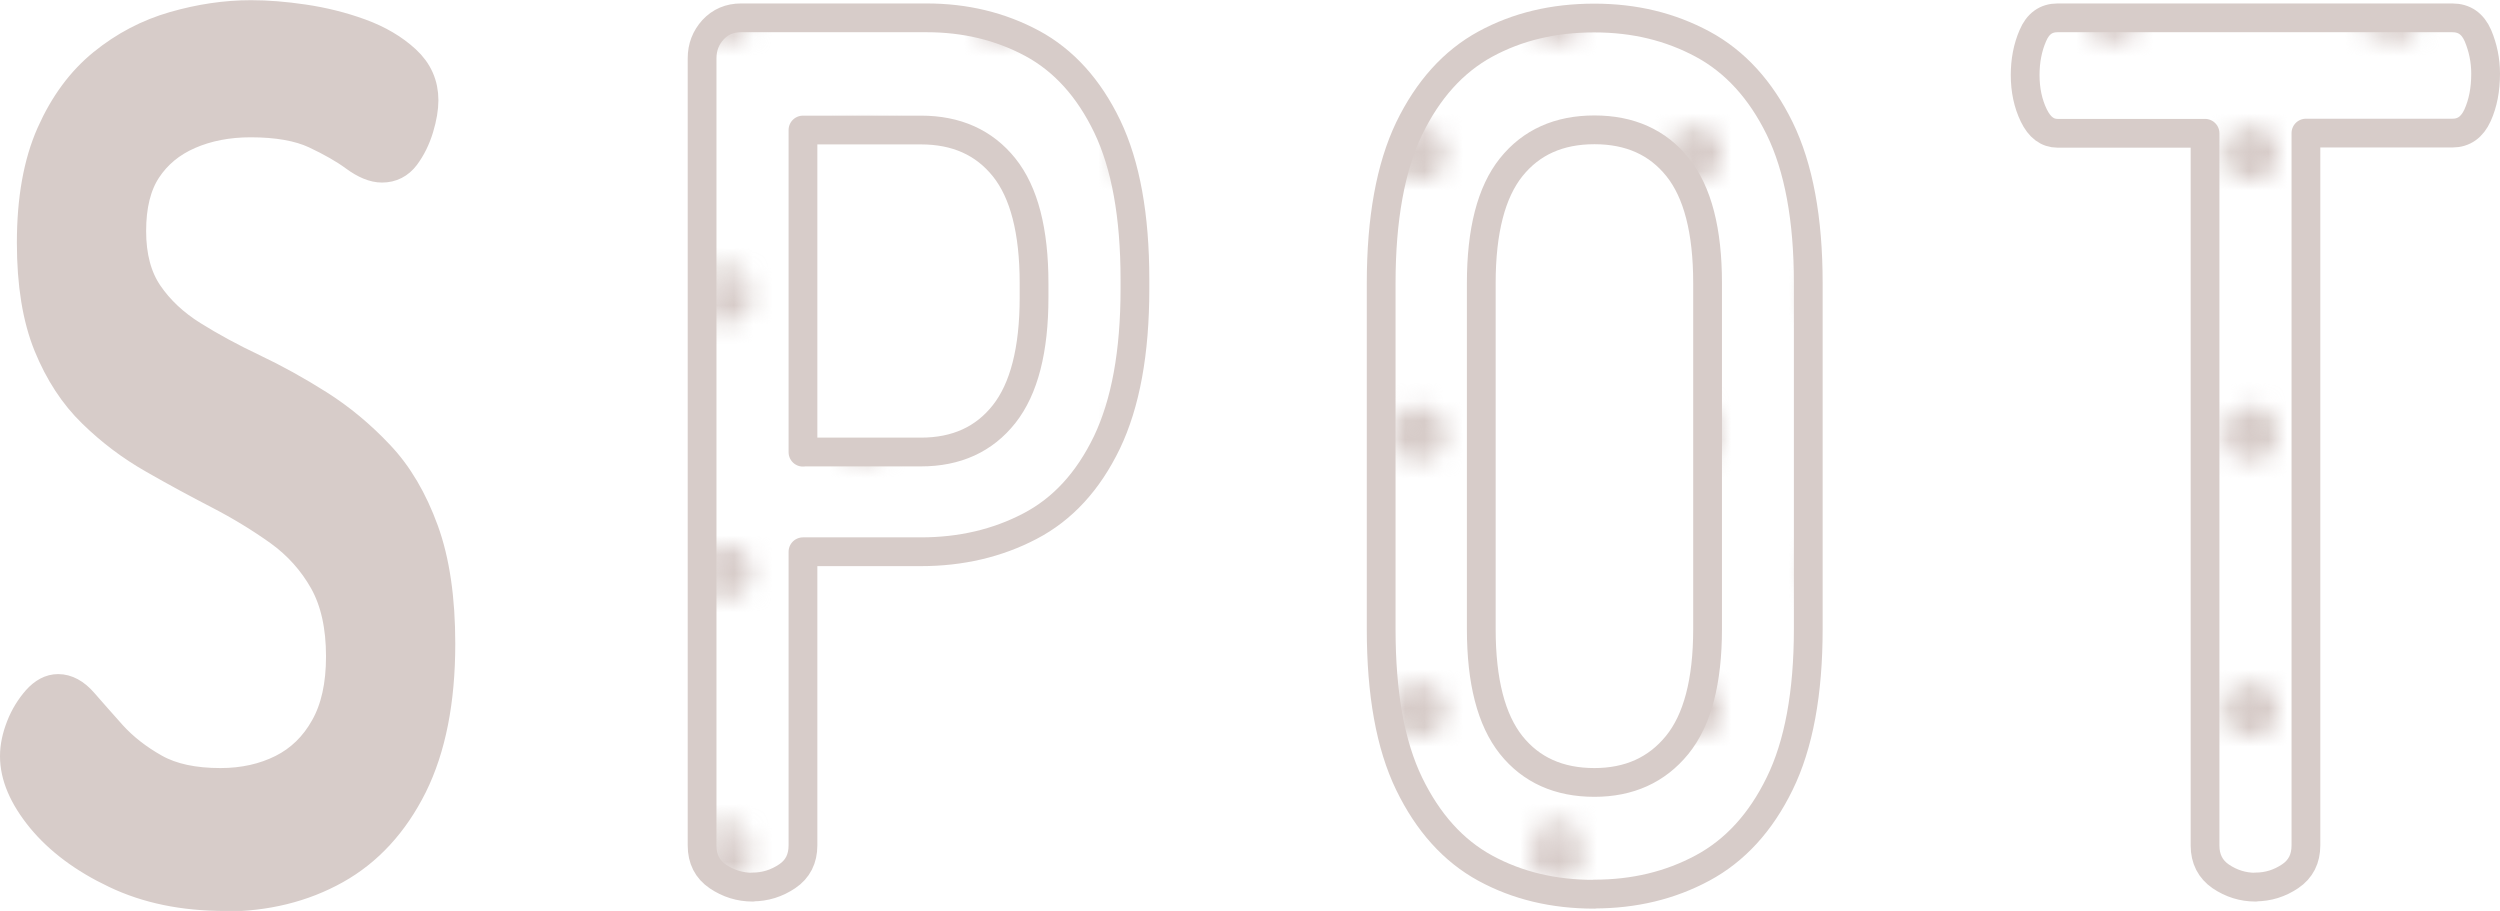
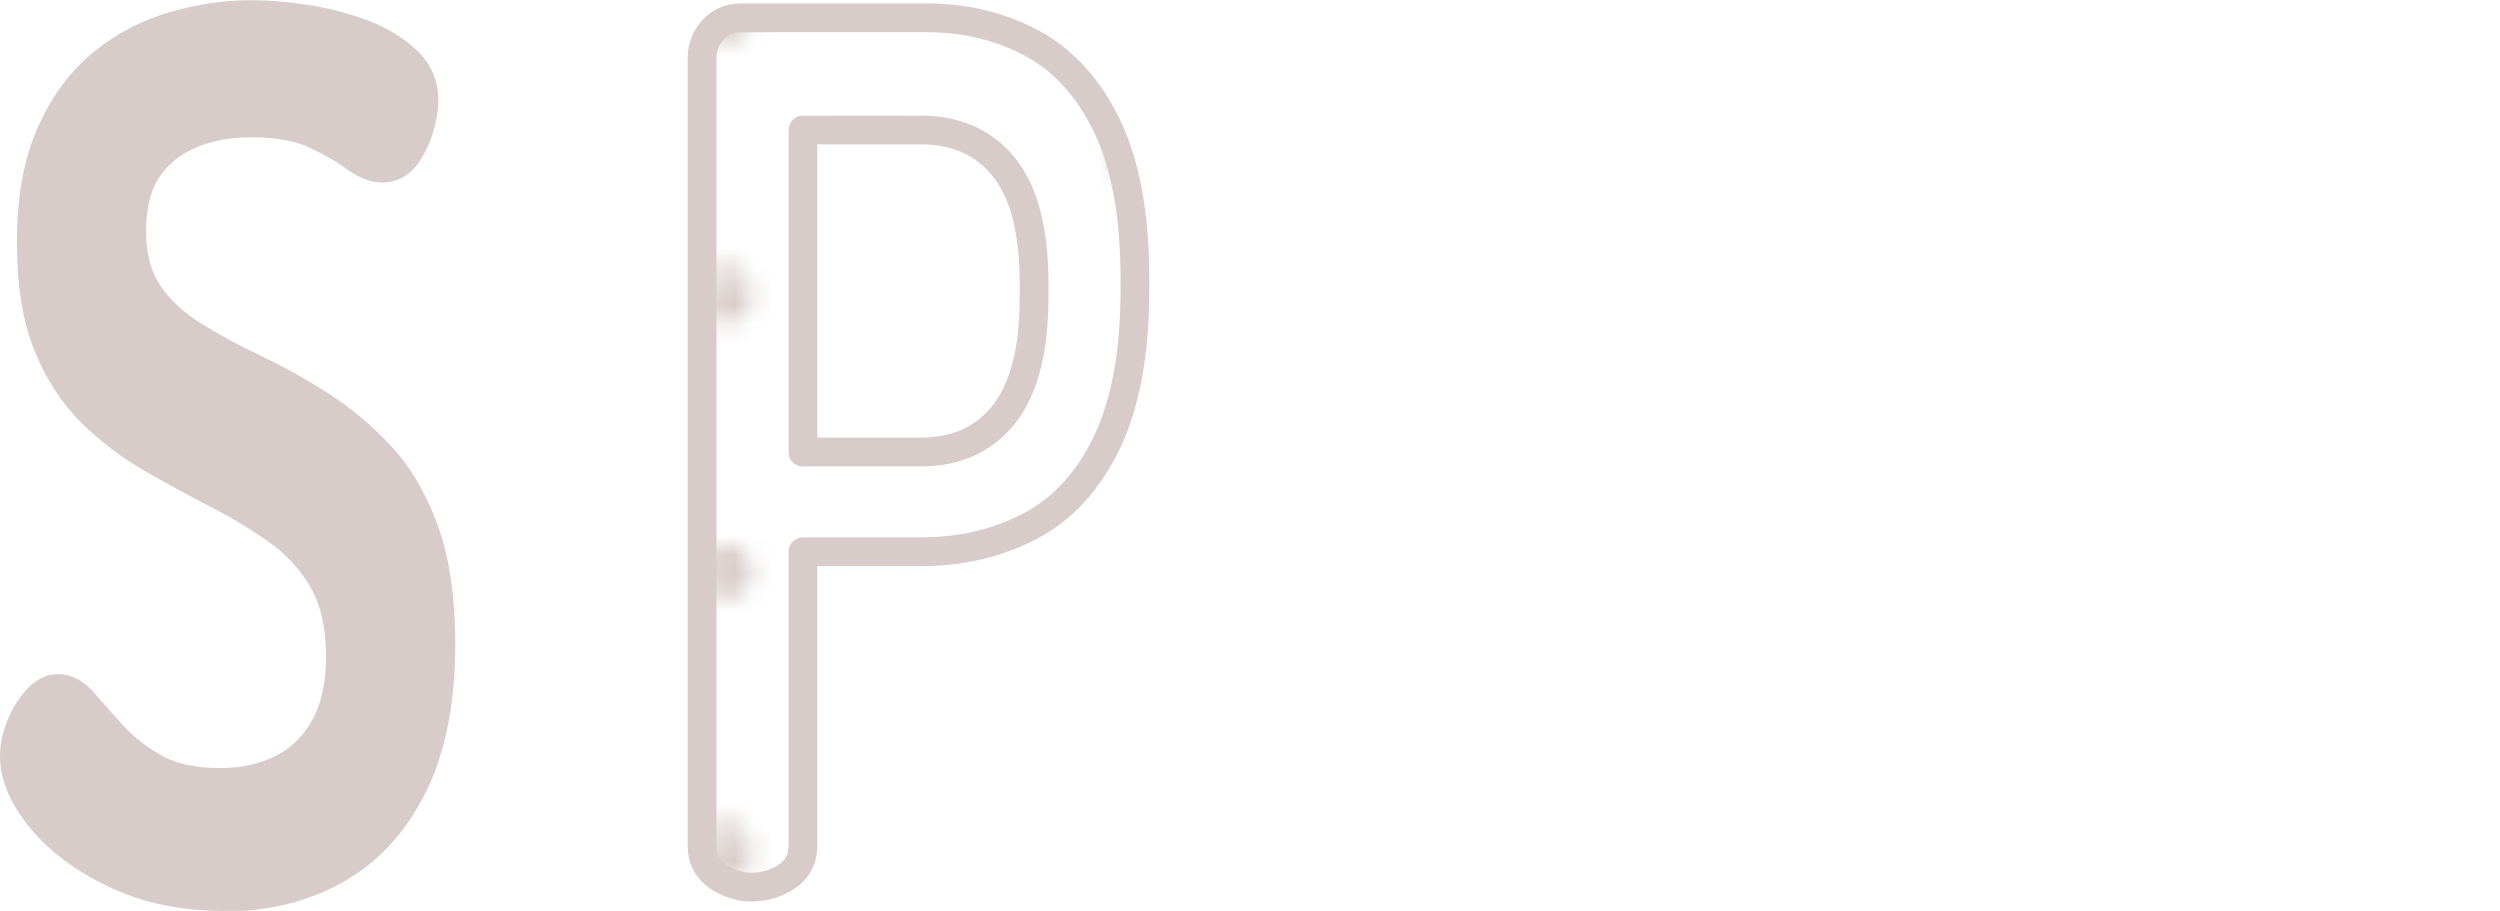
<svg xmlns="http://www.w3.org/2000/svg" id="_レイヤー_2" width="130.36" height="47.5" viewBox="0 0 130.36 47.5">
  <defs>
    <style>.cls-1,.cls-2{fill:#d7ccc9;}.cls-3{fill:none;}.cls-4{fill:url(#_10_dpi_20_2);}.cls-4,.cls-2{stroke:#d7ccc9;stroke-linecap:round;stroke-linejoin:round;stroke-width:1.5px;}</style>
    <pattern id="_10_dpi_20_2" x="0" y="0" width="28.8" height="28.8" patternTransform="translate(3720.79 4104.44)" patternUnits="userSpaceOnUse" viewBox="0 0 28.8 28.8">
      <rect class="cls-3" x="0" y="0" width="28.8" height="28.8" />
      <path class="cls-1" d="M28.8,30.24c.8,0,1.44-.64,1.44-1.44s-.64-1.44-1.44-1.44-1.44.64-1.44,1.44.64,1.44,1.44,1.44Z" />
      <path class="cls-1" d="M14.4,30.24c.8,0,1.44-.64,1.44-1.44s-.65-1.44-1.44-1.44-1.44.64-1.44,1.44.64,1.44,1.44,1.44Z" />
      <path class="cls-1" d="M28.8,15.84c.8,0,1.44-.65,1.44-1.44s-.64-1.44-1.44-1.44-1.44.64-1.44,1.44.64,1.44,1.44,1.44Z" />
-       <path class="cls-1" d="M14.4,15.84c.8,0,1.44-.65,1.44-1.44s-.65-1.44-1.44-1.44-1.44.64-1.44,1.44.64,1.44,1.44,1.44Z" />
      <path class="cls-1" d="M7.2,23.04c.79,0,1.44-.64,1.44-1.44s-.65-1.44-1.44-1.44-1.44.64-1.44,1.44.64,1.44,1.44,1.44Z" />
      <path class="cls-1" d="M21.6,23.04c.8,0,1.44-.64,1.44-1.44s-.65-1.44-1.44-1.44-1.44.64-1.44,1.44.64,1.44,1.44,1.44Z" />
-       <path class="cls-1" d="M7.2,8.64c.79,0,1.44-.64,1.44-1.44s-.65-1.44-1.44-1.44-1.44.64-1.44,1.44.64,1.44,1.44,1.44Z" />
-       <path class="cls-1" d="M21.6,8.64c.8,0,1.44-.64,1.44-1.44s-.65-1.44-1.44-1.44-1.44.64-1.44,1.44.64,1.44,1.44,1.44Z" />
-       <path class="cls-1" d="M0,30.24c.79,0,1.44-.64,1.44-1.44s-.64-1.44-1.44-1.44-1.44.64-1.44,1.44.64,1.44,1.44,1.44Z" />
+       <path class="cls-1" d="M0,30.24c.79,0,1.44-.64,1.44-1.44s-.64-1.44-1.44-1.44-1.44.64-1.44,1.44.64,1.44,1.44,1.44" />
      <path class="cls-1" d="M0,15.84c.79,0,1.44-.65,1.44-1.44s-.64-1.44-1.44-1.44-1.44.64-1.44,1.44.64,1.44,1.44,1.44Z" />
      <path class="cls-1" d="M28.8,1.44c.8,0,1.44-.64,1.44-1.44s-.64-1.44-1.44-1.44-1.44.64-1.44,1.44.64,1.44,1.44,1.44Z" />
      <path class="cls-1" d="M14.4,1.44c.8,0,1.44-.64,1.44-1.44s-.65-1.44-1.44-1.44-1.44.64-1.44,1.44.64,1.44,1.44,1.44Z" />
      <path class="cls-1" d="M0,1.44c.79,0,1.44-.64,1.44-1.44S.79-1.44,0-1.44-1.44-.8-1.44,0-.8,1.44,0,1.44Z" />
    </pattern>
  </defs>
  <g id="_固定デザイン">
    <path class="cls-2" d="M11.71,46.75c-2.15,0-4.05-.39-5.7-1.18-1.65-.78-2.94-1.75-3.87-2.88-.93-1.14-1.39-2.22-1.39-3.26,0-.5.11-1.01.32-1.55.21-.54.5-1,.84-1.39.35-.39.72-.59,1.12-.59.46,0,.9.24,1.31.71.41.48.92,1.04,1.51,1.71.6.66,1.34,1.24,2.23,1.74.89.5,2.03.74,3.42.74,1.19,0,2.26-.24,3.2-.71.94-.47,1.69-1.2,2.23-2.17.55-.97.82-2.2.82-3.69,0-1.57-.29-2.87-.87-3.91-.58-1.03-1.36-1.9-2.33-2.6-.98-.7-2.03-1.34-3.15-1.92-1.12-.58-2.27-1.2-3.42-1.86-1.16-.66-2.22-1.46-3.17-2.39-.96-.93-1.73-2.11-2.31-3.53-.58-1.43-.87-3.21-.87-5.36,0-2.27.34-4.17,1.02-5.7.68-1.53,1.58-2.75,2.7-3.66,1.12-.91,2.36-1.56,3.72-1.95,1.36-.39,2.69-.59,4.02-.59.83,0,1.74.07,2.75.22,1.01.15,1.99.39,2.95.74.96.35,1.75.82,2.38,1.4.63.58.94,1.28.94,2.11,0,.41-.08.9-.25,1.46-.17.56-.41,1.04-.72,1.46-.31.41-.72.62-1.22.62-.43,0-.91-.2-1.44-.59-.53-.39-1.21-.78-2.06-1.18-.84-.39-1.96-.59-3.35-.59-1.19,0-2.26.21-3.2.62-.94.41-1.68,1.02-2.21,1.83-.53.81-.79,1.87-.79,3.19s.29,2.41.87,3.26c.58.85,1.35,1.57,2.31,2.17.96.6,2.01,1.17,3.15,1.71,1.14.54,2.28,1.17,3.42,1.89,1.14.72,2.2,1.6,3.17,2.63.98,1.03,1.75,2.35,2.33,3.94.58,1.59.87,3.57.87,5.92,0,2.98-.49,5.45-1.46,7.41-.98,1.96-2.32,3.42-4.02,4.37-1.7.95-3.65,1.43-5.83,1.43Z" />
    <path class="cls-4" d="M39.24,46.26c-.66,0-1.26-.19-1.81-.56-.55-.37-.82-.91-.82-1.61V3.04c0-.58.19-1.07.57-1.49.38-.41.87-.62,1.46-.62h9.67c2.02,0,3.85.44,5.51,1.33,1.65.89,2.96,2.34,3.92,4.34.96,2.01,1.44,4.66,1.44,7.97v.5c0,3.31-.49,5.97-1.46,8-.98,2.03-2.31,3.48-4.02,4.37-1.7.89-3.6,1.33-5.68,1.33h-6.15v15.31c0,.7-.27,1.24-.82,1.61-.55.37-1.15.56-1.81.56ZM41.87,23.57h6.15c1.85,0,3.3-.66,4.34-1.98,1.04-1.32,1.56-3.35,1.56-6.08v-.74c0-2.73-.52-4.74-1.56-6.04-1.04-1.3-2.49-1.95-4.34-1.95h-6.15v16.8Z" />
-     <path class="cls-4" d="M83.13,46.63c-2.12,0-4.01-.45-5.68-1.36-1.67-.91-2.99-2.38-3.97-4.4-.98-2.02-1.46-4.71-1.46-8.06V14.76c0-3.35.49-6.03,1.46-8.06.98-2.02,2.3-3.49,3.97-4.4,1.67-.91,3.56-1.36,5.68-1.36s3.97.46,5.65,1.36c1.69.91,3.03,2.38,4.02,4.4.99,2.03,1.49,4.71,1.49,8.06v18.04c0,3.35-.5,6.04-1.49,8.06-.99,2.03-2.33,3.49-4.02,4.4-1.69.91-3.57,1.36-5.65,1.36ZM83.13,40.8c1.82,0,3.26-.65,4.32-1.95,1.06-1.3,1.59-3.32,1.59-6.05V14.76c0-2.73-.52-4.74-1.56-6.04-1.04-1.3-2.49-1.95-4.34-1.95s-3.3.65-4.34,1.95c-1.04,1.3-1.56,3.32-1.56,6.04v18.04c0,2.73.52,4.74,1.56,6.05,1.04,1.3,2.49,1.95,4.34,1.95Z" />
-     <path class="cls-4" d="M117.61,46.26c-.66,0-1.26-.19-1.81-.56-.54-.37-.82-.91-.82-1.61V6.95h-7.69c-.53,0-.94-.31-1.24-.93-.3-.62-.45-1.32-.45-2.11,0-.74.13-1.43.4-2.05.26-.62.69-.93,1.29-.93h20.58c.63,0,1.07.31,1.34.93.26.62.4,1.28.4,1.98,0,.83-.14,1.55-.42,2.17-.28.62-.72.93-1.31.93h-7.64v37.14c0,.7-.27,1.24-.82,1.61-.55.37-1.15.56-1.81.56Z" />
  </g>
</svg>